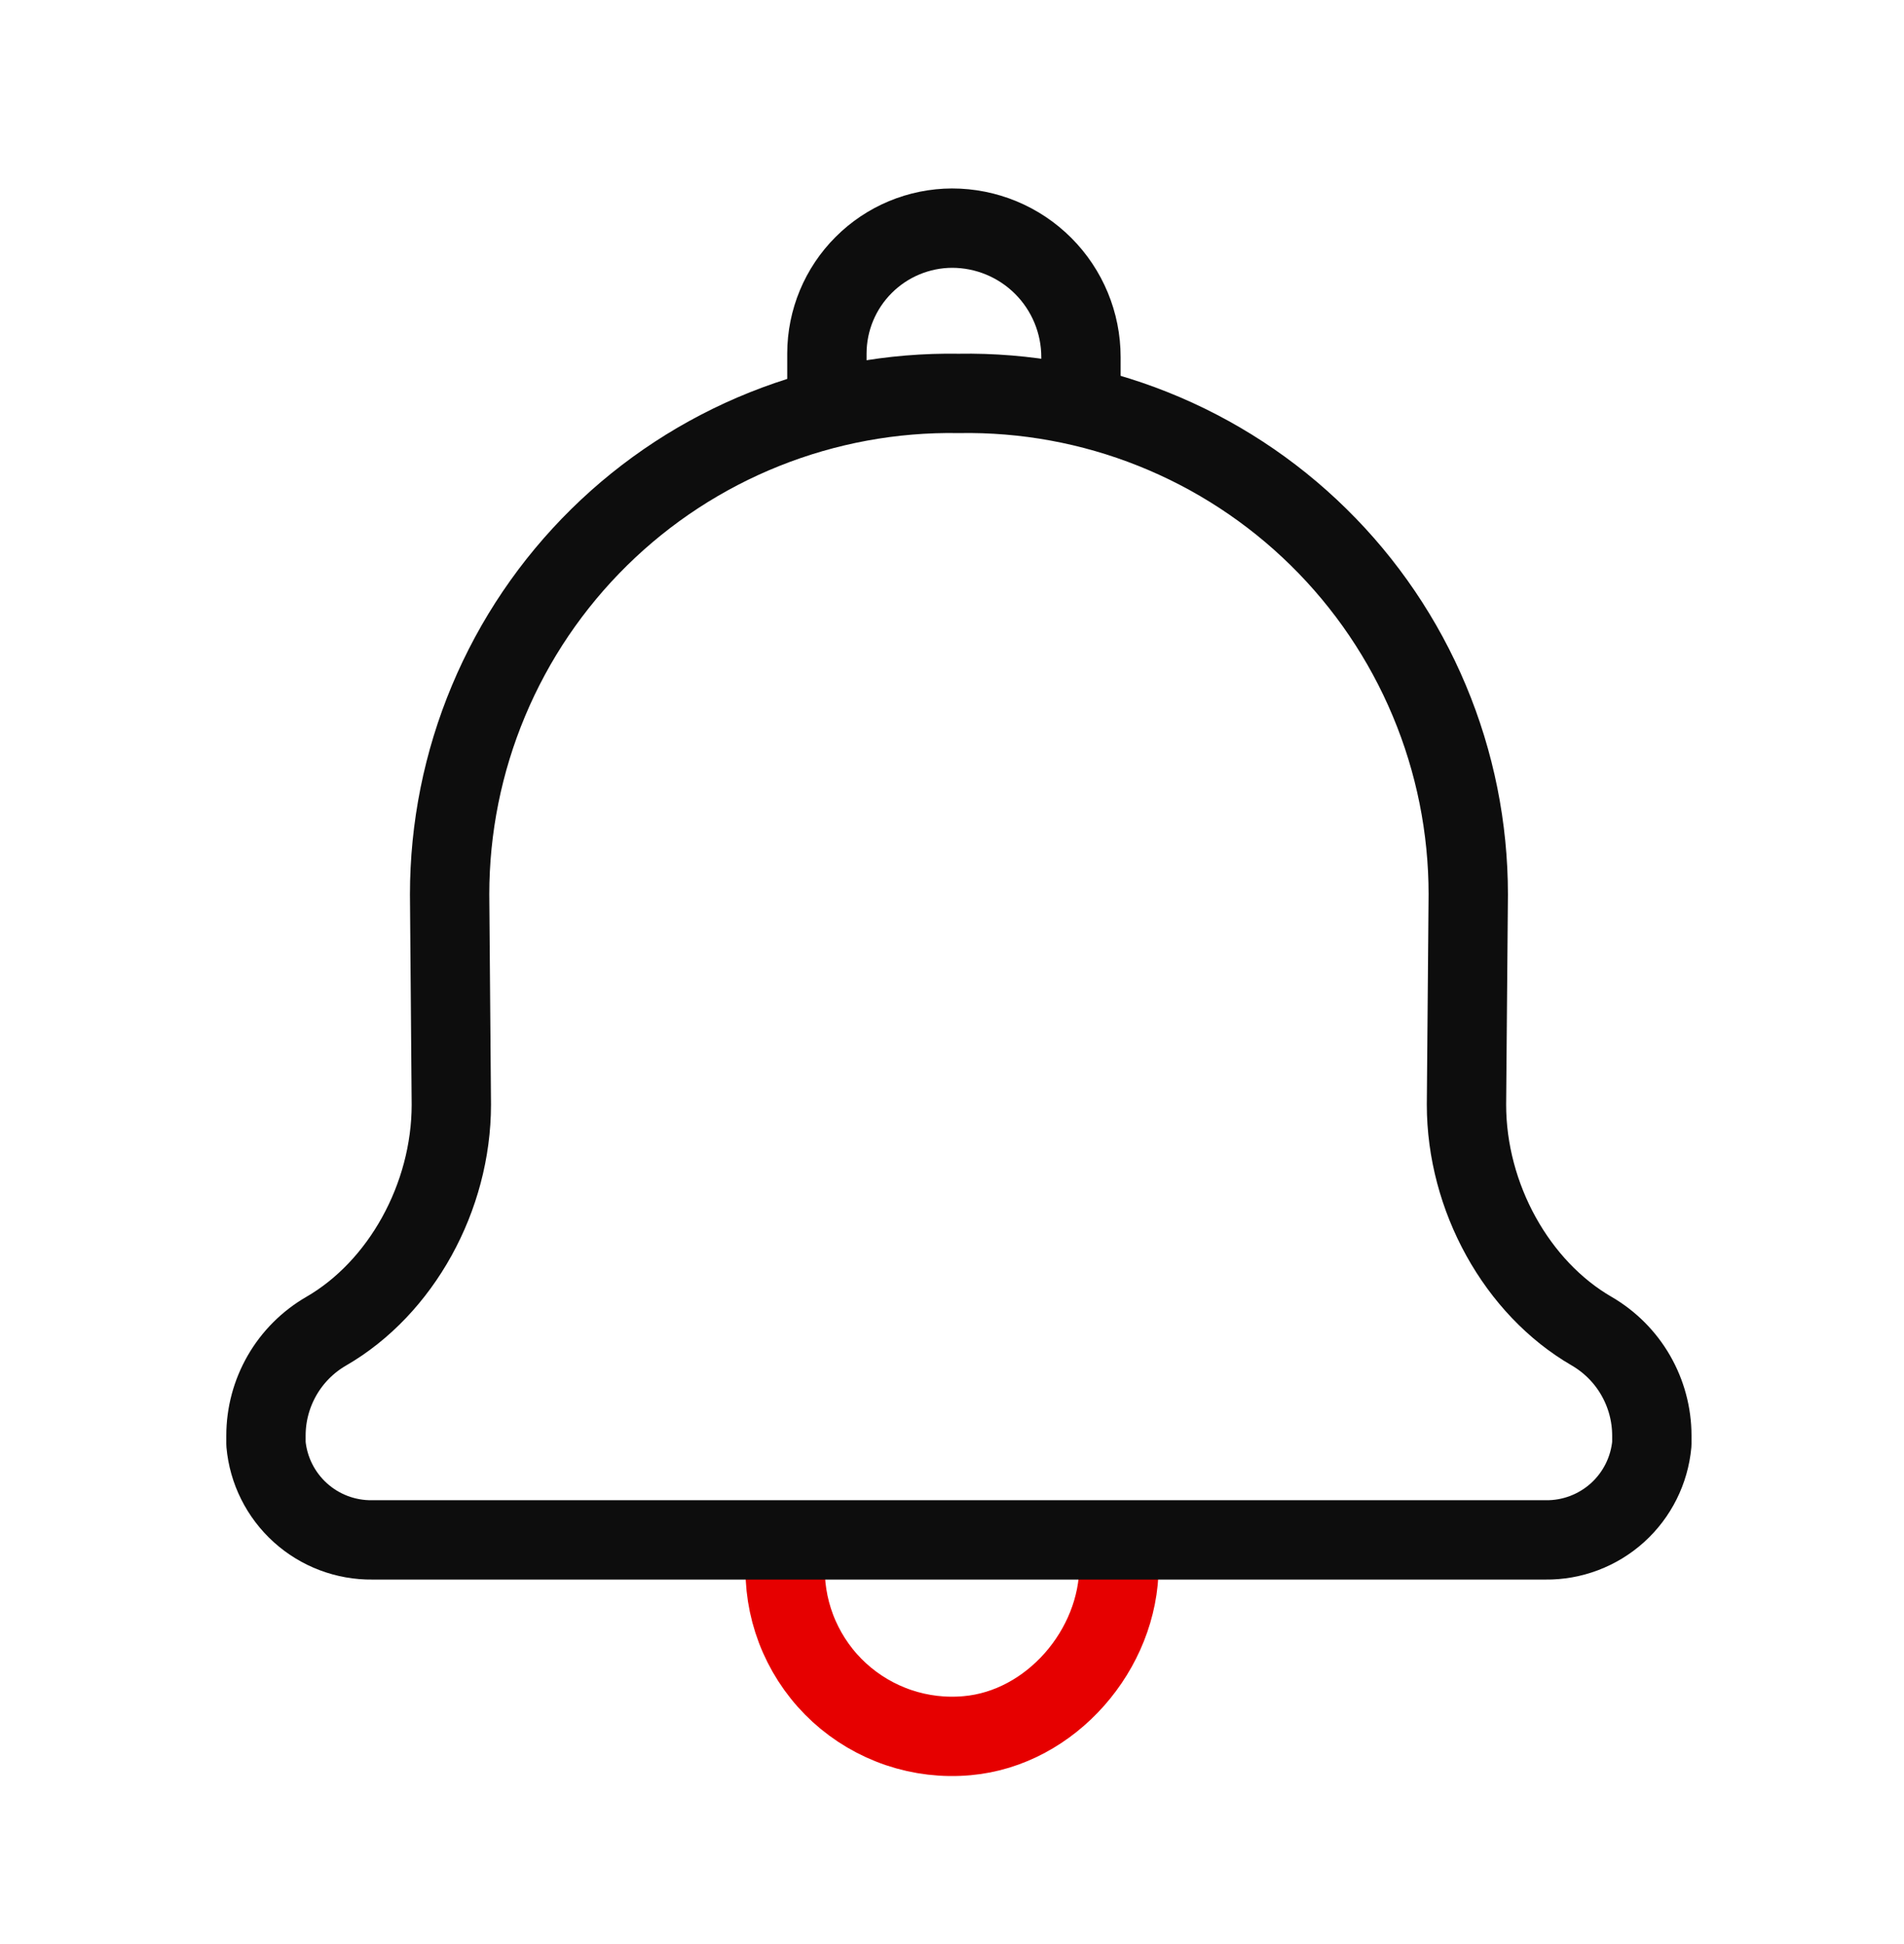
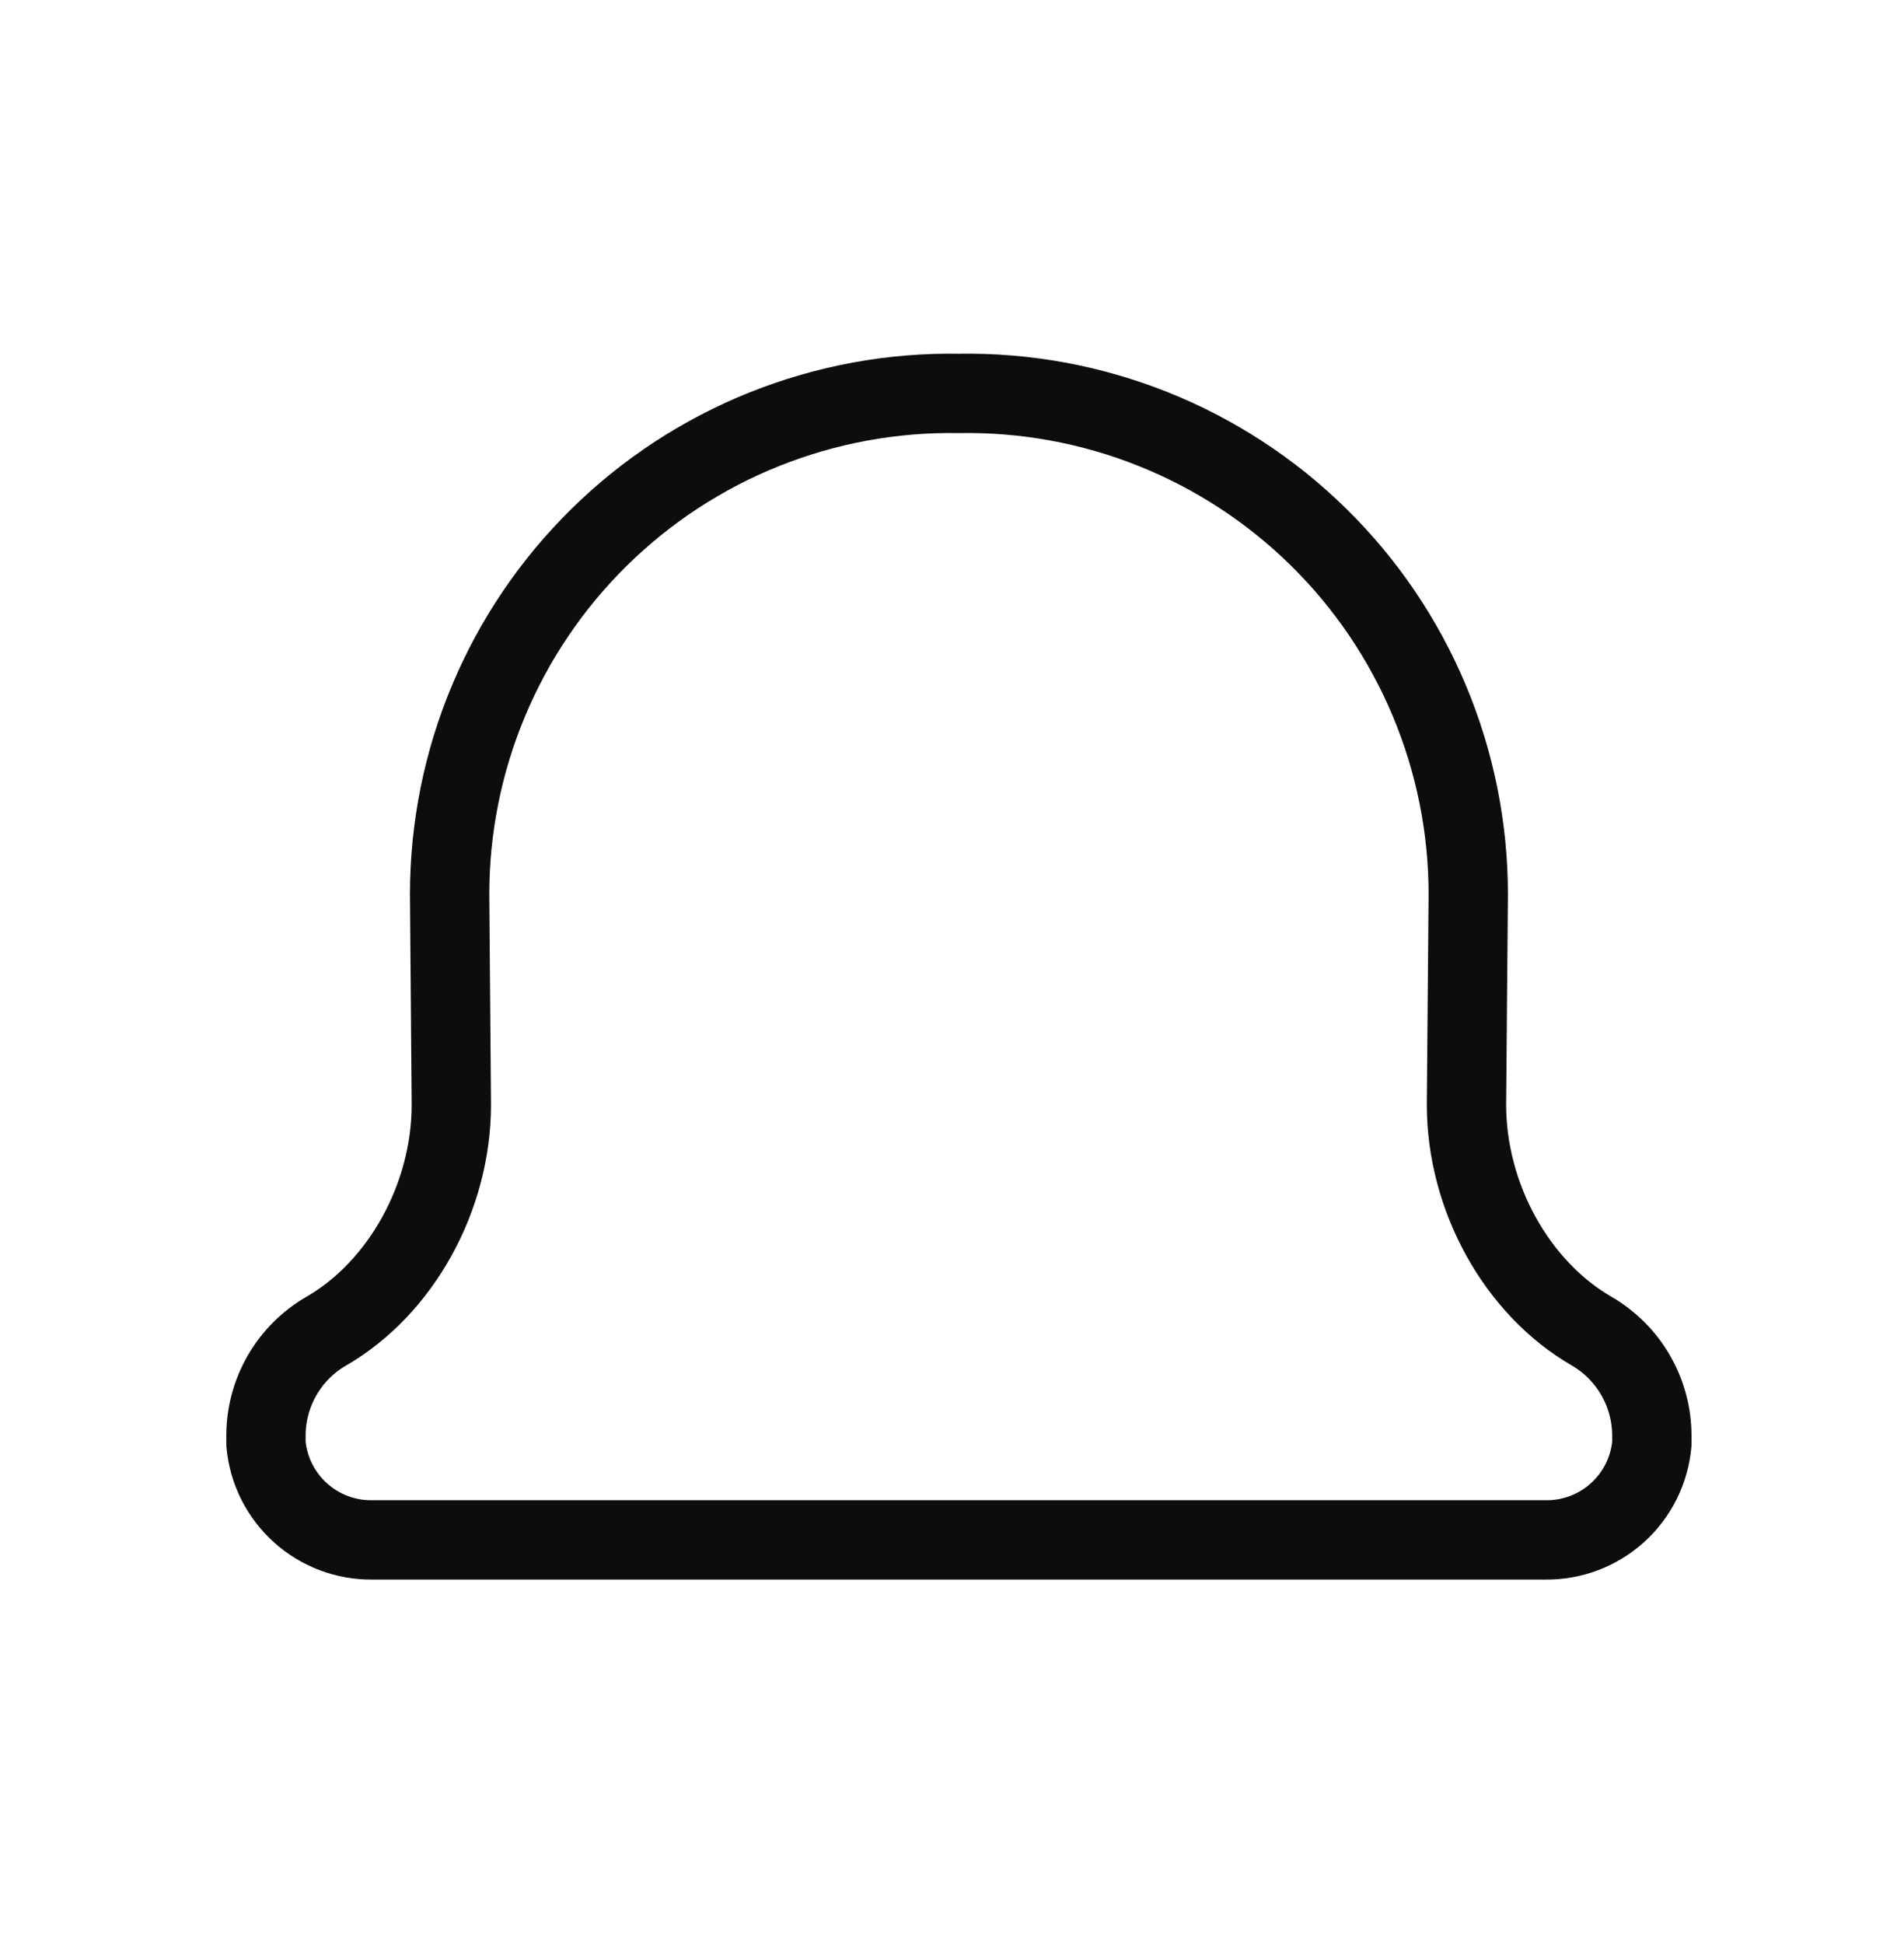
<svg xmlns="http://www.w3.org/2000/svg" width="48" height="49" viewBox="0 0 48 49" fill="none">
  <g clip-path="url(#clip0_8493_19295)">
-     <path d="M28.21 38.958V39.458C28.21 41.578 26.493 43.563 24.381 43.748C23.798 43.801 23.211 43.732 22.657 43.545C22.103 43.358 21.594 43.058 21.162 42.664C20.73 42.269 20.386 41.789 20.15 41.254C19.914 40.719 19.793 40.14 19.793 39.556V38.828" stroke="#E60000" stroke-width="2" stroke-linecap="round" stroke-linejoin="round" />
-     <path d="M27.251 9.96V9C27.251 8.138 26.908 7.311 26.299 6.702C25.689 6.092 24.863 5.75 24.001 5.75V5.75C23.165 5.753 22.364 6.087 21.773 6.679C21.181 7.27 20.848 8.071 20.846 8.908V10.158" stroke="#0D0D0D" stroke-width="2" stroke-miterlimit="10" stroke-linecap="round" />
    <path d="M9.385 38.813C8.716 38.821 8.068 38.576 7.572 38.128C7.075 37.679 6.765 37.06 6.705 36.393C6.705 36.323 6.705 36.253 6.705 36.183C6.705 35.651 6.846 35.127 7.112 34.665C7.378 34.204 7.761 33.82 8.223 33.553C10.11 32.463 11.378 30.178 11.378 27.843L11.335 22.543C11.335 20.868 11.668 19.208 12.316 17.663C12.963 16.117 13.912 14.716 15.107 13.54C16.301 12.365 17.718 11.439 19.274 10.817C20.83 10.195 22.494 9.888 24.17 9.916C25.847 9.887 27.512 10.192 29.069 10.814C30.627 11.436 32.044 12.361 33.24 13.537C34.436 14.712 35.385 16.114 36.033 17.66C36.682 19.207 37.015 20.867 37.015 22.543L36.97 27.843C36.97 30.178 38.24 32.463 40.128 33.553C40.588 33.821 40.971 34.205 41.236 34.666C41.502 35.128 41.642 35.651 41.643 36.183C41.643 36.253 41.643 36.323 41.643 36.393C41.582 37.06 41.273 37.679 40.776 38.128C40.279 38.576 39.632 38.821 38.963 38.813H9.385Z" stroke="#0D0D0D" stroke-width="2" stroke-linecap="round" stroke-linejoin="round" />
  </g>
  <defs>
    <clipPath id="clip0_8493_19295">
      <rect width="48" height="48" fill="white" transform="translate(0 0.75)" />
    </clipPath>
  </defs>
</svg>